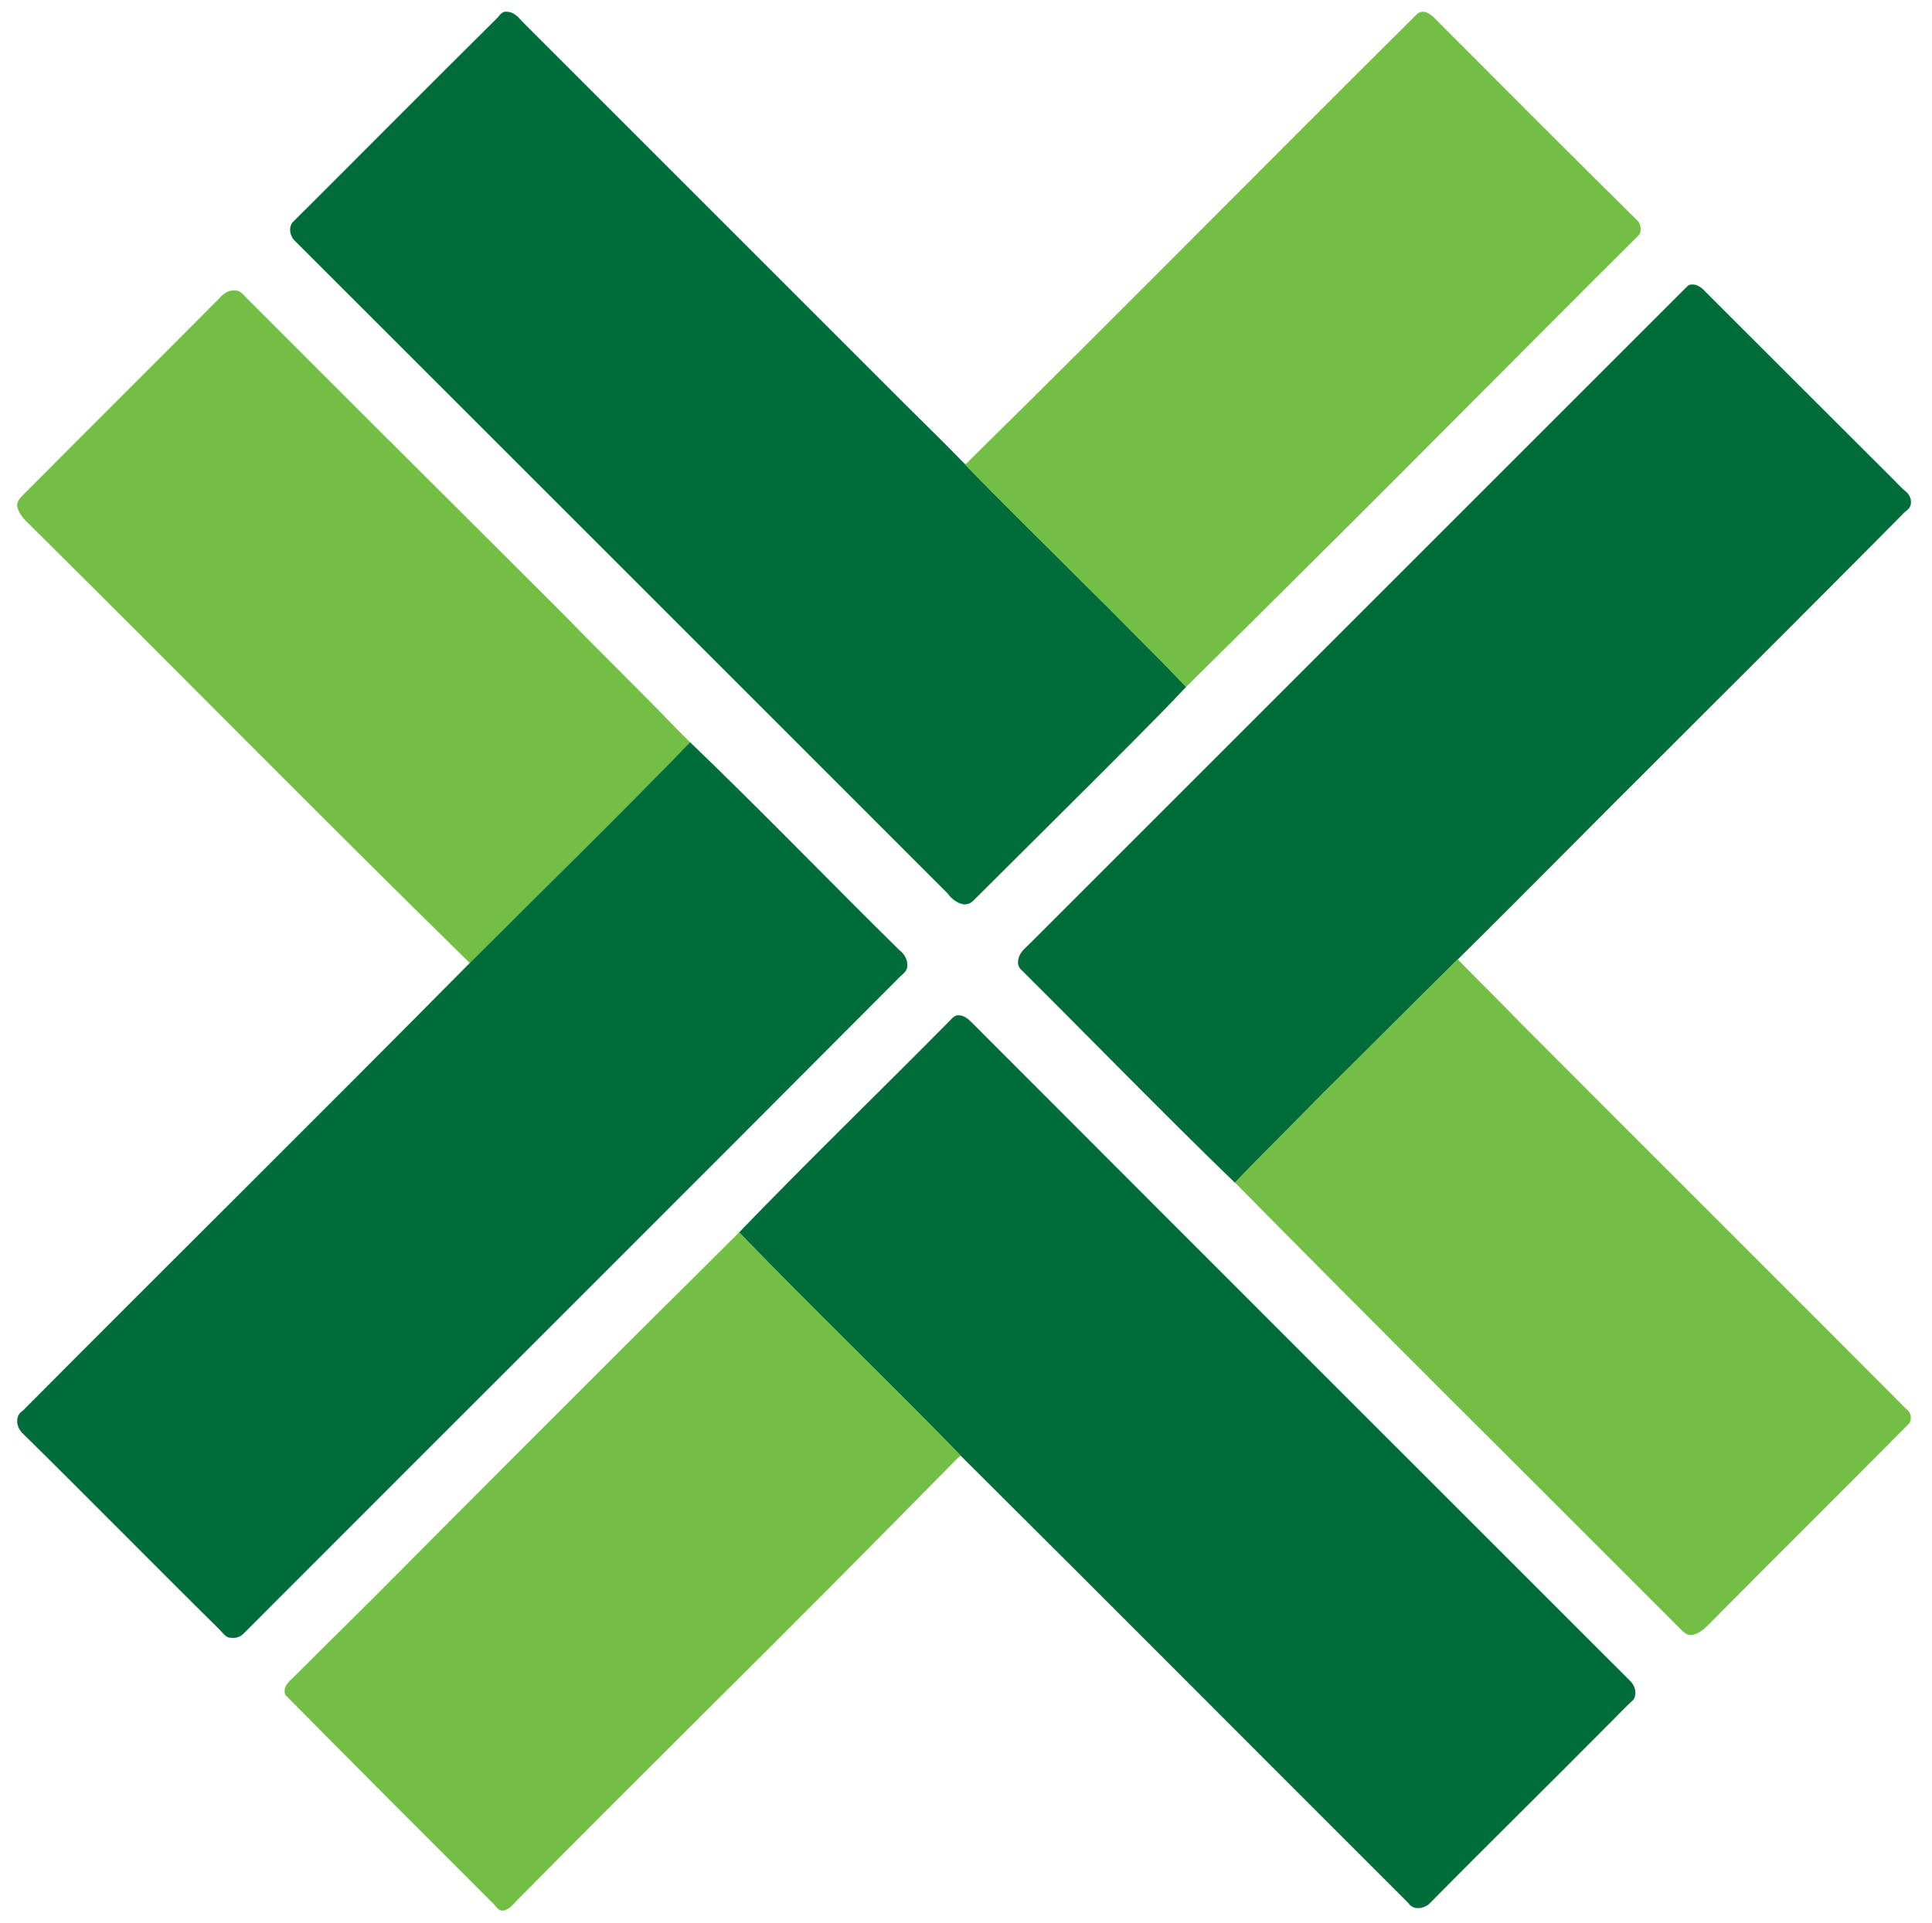
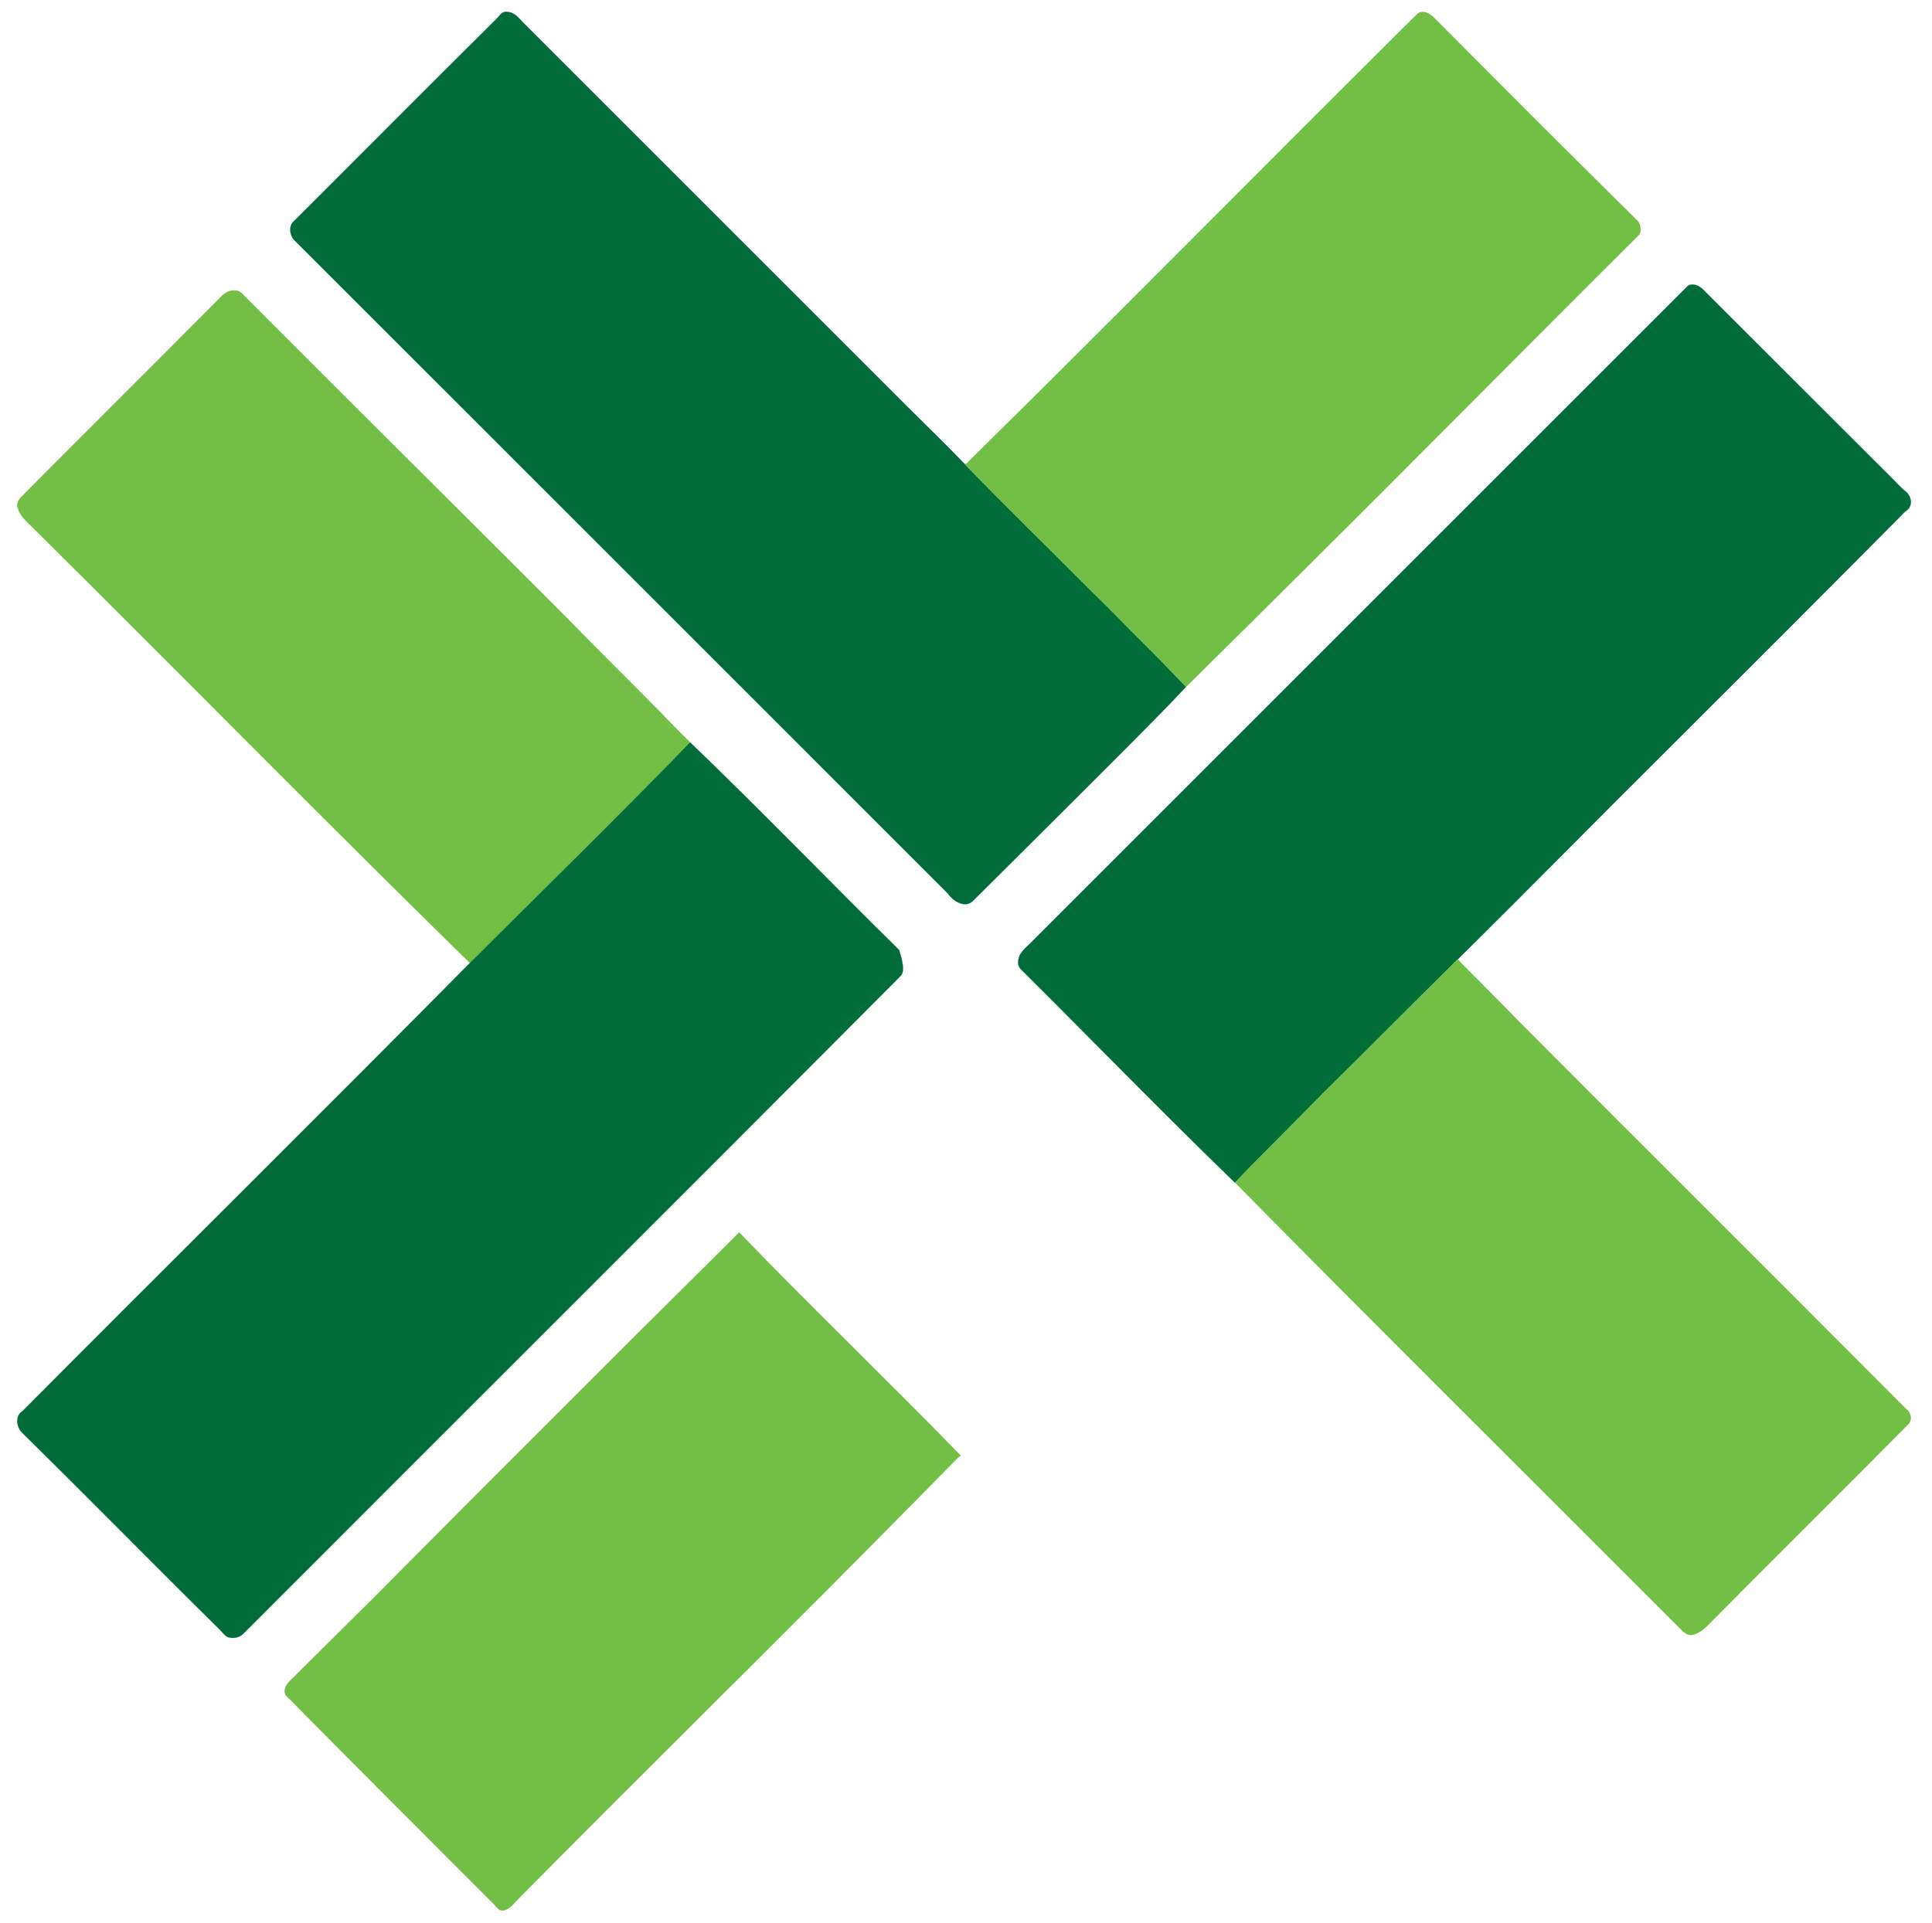
<svg xmlns="http://www.w3.org/2000/svg" width="914pt" height="910pt" viewBox="0 0 914 910" version="1.1">
  <path fill="#006c3a" stroke="#006c3a" stroke-width="0.094" opacity="1.00" d=" M 235.4 8.4 C 236.5 7.0 237.9 5.2 239.9 5.6 C 242.9 5.7 245.1 8.0 246.9 10.1 C 307.6 70.8 368.2 131.4 428.9 192.1 C 438.1 201.2 447.4 210.3 456.4 219.6 C 475.2 239.1 494.7 258.0 513.8 277.2 C 521.1 284.3 528.2 291.4 535.3 298.7 C 544.0 307.4 552.7 316.1 561.1 325.0 C 552.9 333.8 544.4 342.3 535.9 350.9 C 510.8 376.1 485.5 401.2 460.3 426.3 C 456.4 430.1 450.8 426.3 448.3 422.7 C 345.3 319.7 242.3 216.6 139.3 113.7 C 137.2 111.6 136.6 107.9 138.3 105.4 C 170.7 73.1 202.9 40.6 235.4 8.4 Z" />
  <path fill="#73be44" stroke="#73be44" stroke-width="0.094" opacity="1.00" d=" M 670.5 6.6 C 673.6 4.0 677.4 7.1 679.5 9.5 C 711.3 41.4 743.1 73.3 775.1 104.9 C 776.2 106.8 776.7 109.3 775.3 111.2 C 723.0 163.2 671.2 215.8 618.8 267.8 C 599.6 286.9 580.4 306.0 561.1 325.0 C 552.7 316.1 544.0 307.4 535.3 298.7 C 528.2 291.4 521.1 284.3 513.8 277.2 C 494.7 258.0 475.2 239.1 456.4 219.6 C 457.7 219.5 458.4 218.1 459.3 217.3 C 530.2 147.5 599.9 76.6 670.5 6.6 Z" />
  <path fill="#006c3a" stroke="#006c3a" stroke-width="0.094" opacity="1.00" d=" M 796.9 136.9 C 797.9 136.1 798.6 134.7 800.0 134.7 C 803.1 134.3 805.5 136.6 807.4 138.7 C 836.7 168.0 866.0 197.3 895.4 226.6 C 897.6 228.8 899.6 231.1 902.0 233.0 C 903.7 234.6 904.6 237.4 903.6 239.6 C 903.0 241.2 901.2 241.9 900.2 243.2 C 862.5 281.2 824.7 319.0 786.8 356.8 C 754.3 389.1 722.2 421.8 689.6 454.0 C 668.2 475.1 647.1 496.5 625.6 517.6 C 612.0 531.7 597.8 545.4 584.3 559.6 L 584.3 559.7 C 550.2 526.7 517.2 492.7 483.6 459.3 C 482.4 458.3 481.4 456.7 481.7 455.0 C 481.8 451.2 484.9 448.8 487.4 446.4 C 590.6 343.2 693.7 240.1 796.9 136.9 Z" />
  <path fill="#73be44" stroke="#73be44" stroke-width="0.094" opacity="1.00" d=" M 103.5 141.5 C 105.4 139.3 107.9 137.2 111.0 137.5 C 113.0 137.3 114.6 138.8 115.8 140.2 C 165.7 190.3 215.9 240.1 265.9 290.1 C 281.2 305.8 296.8 321.2 312.2 336.8 C 316.9 341.7 321.6 346.6 326.5 351.3 C 292.3 386.6 257.1 421.0 222.3 455.7 C 151.8 386.6 82.6 316.1 12.4 246.6 C 10.3 244.5 8.5 242.0 8.1 239.0 C 8.4 237.2 9.3 235.7 10.6 234.6 C 41.5 203.5 72.6 172.6 103.5 141.5 Z" />
-   <path fill="#006c3a" stroke="#006c3a" stroke-width="0.094" opacity="1.00" d=" M 326.5 351.3 C 360.0 383.5 392.3 417.0 425.4 449.6 C 428.0 451.5 429.7 454.7 429.1 458.0 C 428.6 460.0 426.8 461.0 425.5 462.4 C 322.2 566.2 218.5 669.5 115.1 773.1 C 113.2 775.0 110.3 775.5 107.8 774.7 C 106.0 773.8 104.9 772.0 103.4 770.6 C 72.2 739.8 41.5 708.5 10.3 677.8 C 7.7 675.0 7.1 669.9 10.7 667.7 C 81.1 596.9 152.1 526.7 222.3 455.7 C 257.1 421.0 292.3 386.6 326.5 351.3 Z" />
+   <path fill="#006c3a" stroke="#006c3a" stroke-width="0.094" opacity="1.00" d=" M 326.5 351.3 C 360.0 383.5 392.3 417.0 425.4 449.6 C 428.6 460.0 426.8 461.0 425.5 462.4 C 322.2 566.2 218.5 669.5 115.1 773.1 C 113.2 775.0 110.3 775.5 107.8 774.7 C 106.0 773.8 104.9 772.0 103.4 770.6 C 72.2 739.8 41.5 708.5 10.3 677.8 C 7.7 675.0 7.1 669.9 10.7 667.7 C 81.1 596.9 152.1 526.7 222.3 455.7 C 257.1 421.0 292.3 386.6 326.5 351.3 Z" />
  <path fill="#73be44" stroke="#73be44" stroke-width="0.094" opacity="1.00" d=" M 625.6 517.6 C 647.1 496.5 668.2 475.1 689.6 454.0 C 699.2 463.9 709.1 473.5 718.6 483.4 C 779.7 544.7 841.0 605.7 902.0 667.0 C 904.0 668.4 904.5 671.3 903.3 673.4 C 872.4 704.7 841.0 735.7 810.0 767.0 C 807.2 769.9 804.2 773.2 800.0 773.7 C 797.4 773.7 795.8 771.5 794.1 769.9 C 724.2 699.8 653.8 630.1 584.3 559.6 C 597.8 545.4 612.0 531.7 625.6 517.6 Z" />
-   <path fill="#006c3a" stroke="#006c3a" stroke-width="0.094" opacity="1.00" d=" M 449.7 482.7 C 450.7 481.5 452.2 480.2 453.9 480.5 C 457.2 480.8 459.2 483.5 461.4 485.6 C 564.6 589.0 668.0 692.3 771.3 795.6 C 773.6 797.8 774.4 801.5 772.8 804.2 C 768.5 808.1 764.6 812.4 760.5 816.4 C 732.6 844.6 704.3 872.3 676.5 900.5 C 673.9 903.2 668.7 904.1 666.4 900.6 C 595.7 830.0 525.3 759.2 454.5 688.8 C 419.9 653.2 384.1 618.9 349.7 583.2 C 382.5 549.2 416.5 516.3 449.7 482.7 Z" />
  <path fill="#73be44" stroke="#73be44" stroke-width="0.094" opacity="1.00" d=" M 301.3 631.3 C 317.4 615.3 333.6 599.3 349.7 583.2 C 384.1 618.9 419.9 653.2 454.5 688.8 C 453.6 689.4 452.7 690.2 452.0 691.0 C 413.2 730.5 374.1 769.8 334.8 808.8 C 304.4 839.1 274.0 869.4 243.9 899.9 C 242.3 901.7 240.5 903.7 238.0 904.1 C 235.4 904.2 234.5 901.5 232.8 900.2 C 200.2 867.6 167.5 834.9 135.1 802.1 C 133.5 798.5 136.9 795.5 139.3 793.3 C 155.8 776.8 172.5 760.5 188.9 743.9 C 226.2 706.3 263.8 668.8 301.3 631.3 Z" />
</svg>